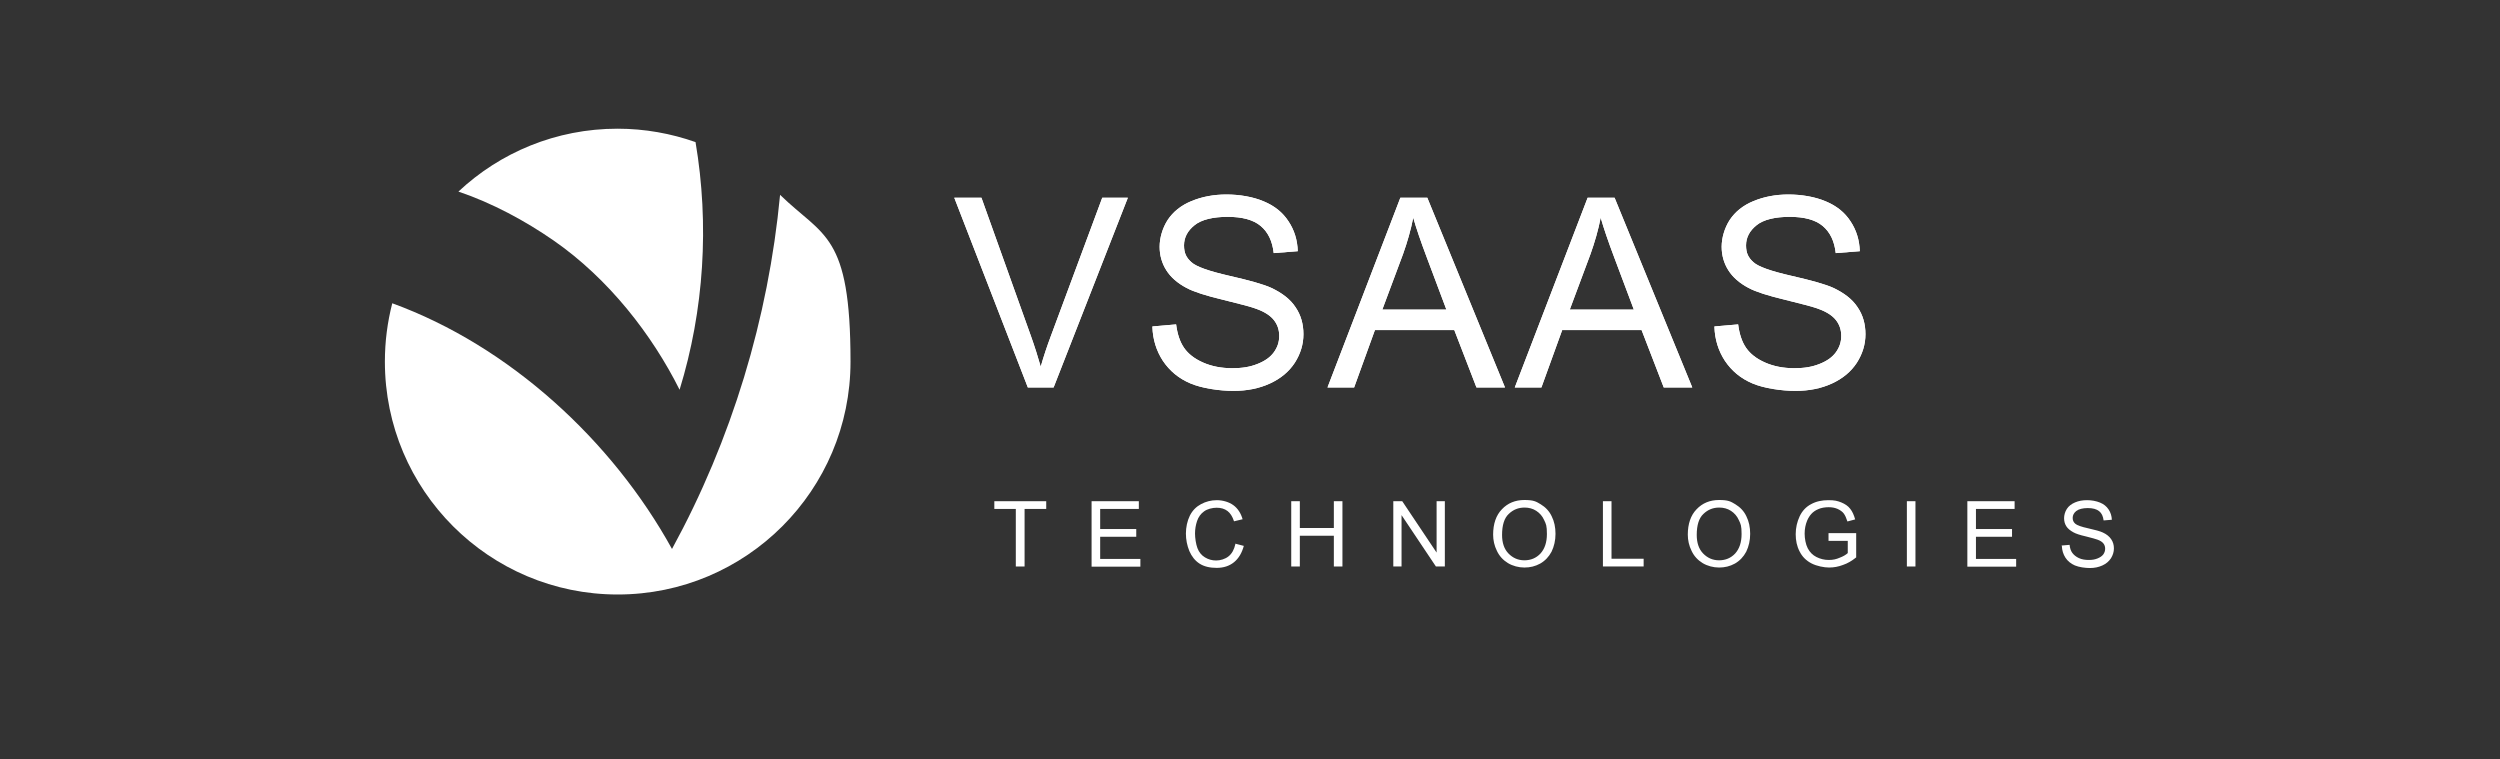
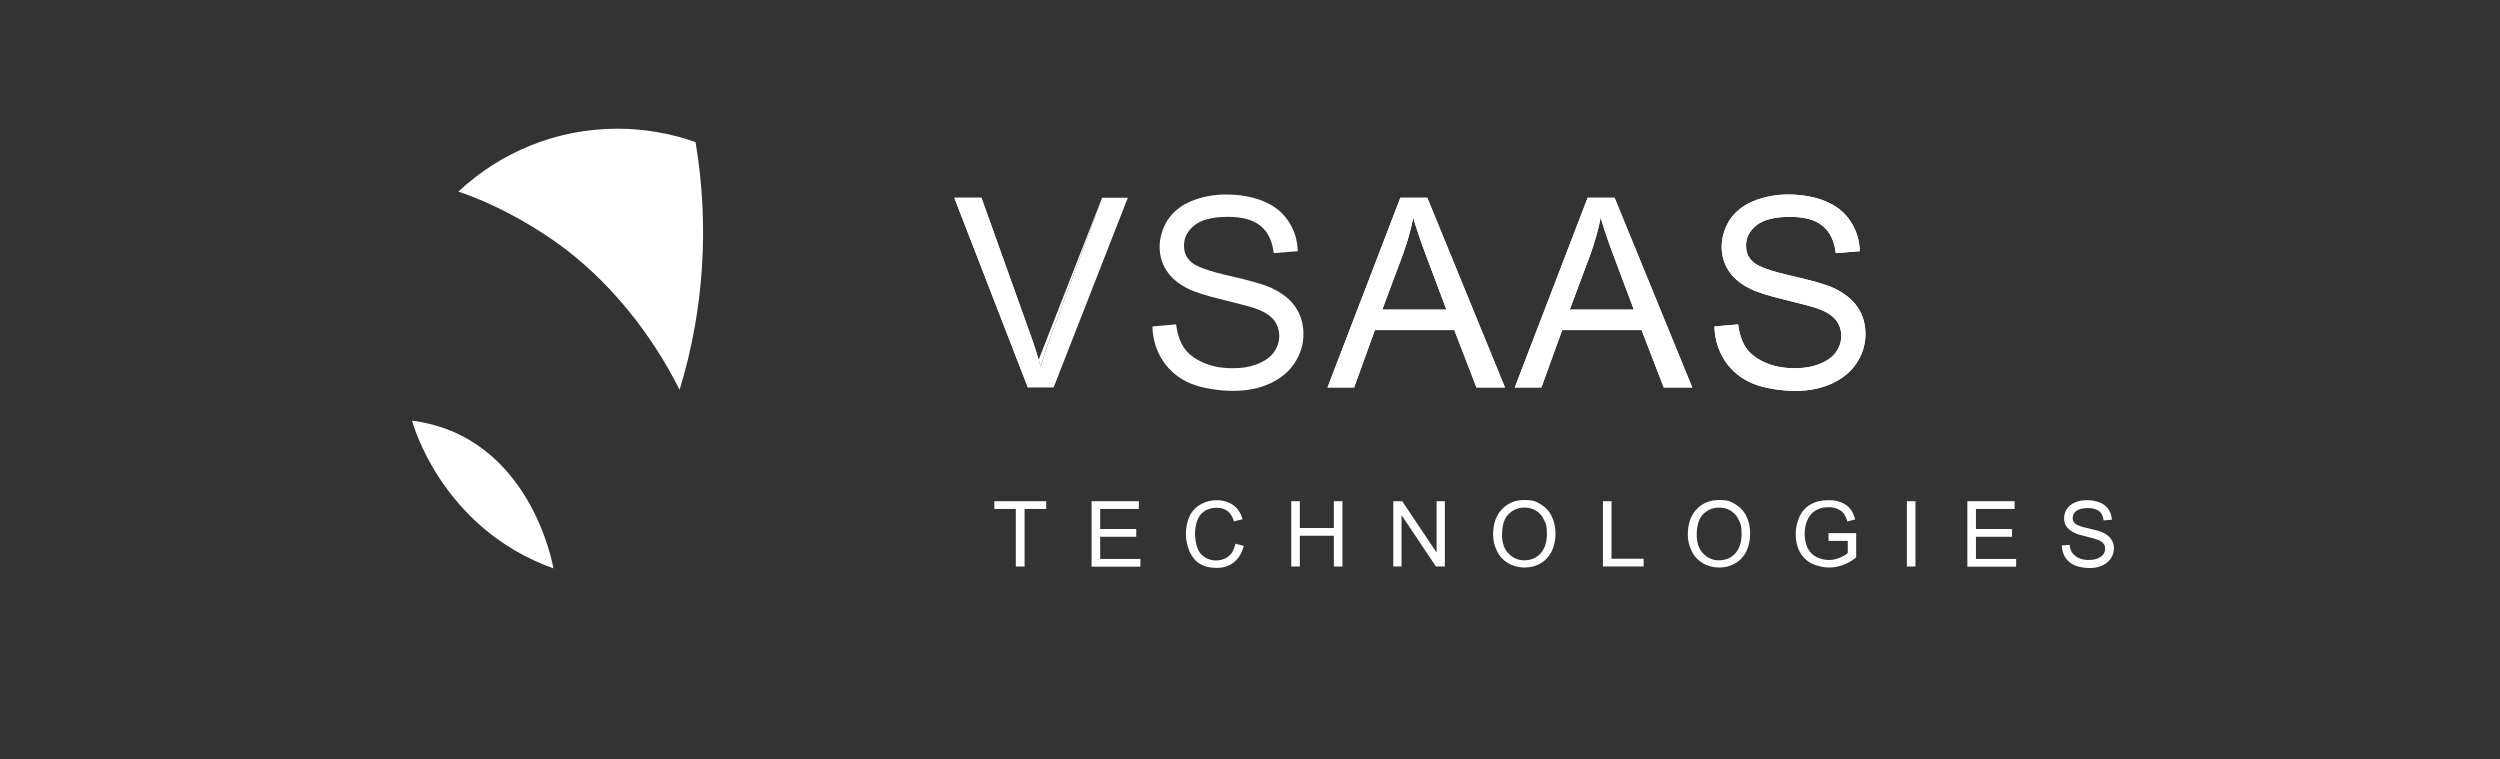
<svg xmlns="http://www.w3.org/2000/svg" id="Layer_1" data-name="Layer 1" version="1.1" viewBox="0 0 1455 442">
  <rect x="0" y="0" width="1455" height="442" fill="#333333" stroke="none" />
  <defs>
    <style>
      .cls-1 {
        fill: #CurrentColor;
      }

      .cls-1, .cls-2 {
        stroke-width: 0px;
      }

      .cls-2 {
        fill: #fff;
      }
    </style>
  </defs>
  <g>
    <g>
      <path class="cls-2" d="M395.5,226.9c14.3-46.4,17.4-96.3,9.3-144.2-14.2-5-29.5-7.8-45.4-7.8-35.8,0-68.4,13.9-92.6,36.6,19.8,6.7,38.8,17,55.3,28.4,32.3,22.4,57.5,55.1,73.4,86.9Z" />
-       <path class="cls-2" d="M454,113.4c-6.8,72-28.2,142.6-62.9,206.1-34.7-63-94.5-118.1-162.8-143-2.8,10.9-4.3,22.2-4.3,34,0,74.8,60.7,135.5,135.5,135.5s135.5-60.7,135.5-135.5-15.7-72.5-41-97.1Z" />
    </g>
    <path class="cls-2" d="M293.8,107s44.9,16.9,68.4,47.6c0,0-5.9-41-27.4-65.1,0,0-18.9,2.6-41,17.6Z" />
    <path class="cls-2" d="M239.8,244.8s16.3,62.4,82.3,86c0,0-12.7-76.9-82.3-86Z" />
  </g>
  <g>
    <g>
-       <path class="cls-2" d="M598.2,225.5l-42.8-110.4h15.8l28.7,80.2c2.3,6.4,4.2,12.5,5.8,18.1,1.7-6,3.7-12,6-18.1l29.8-80.2h14.9l-43.2,110.4h-15Z" />
-       <path class="cls-2" d="M670.7,190l13.8-1.2c.7,5.5,2.2,10.1,4.6,13.6,2.4,3.5,6.1,6.4,11.1,8.6,5,2.2,10.7,3.3,16.9,3.3s10.5-.8,14.8-2.5c4.3-1.7,7.4-3.9,9.5-6.8,2.1-2.9,3.1-6,3.1-9.5s-1-6.5-3-9.1c-2-2.6-5.3-4.8-9.9-6.5-3-1.2-9.5-2.9-19.7-5.4-10.1-2.4-17.2-4.7-21.3-6.9-5.3-2.8-9.2-6.2-11.8-10.3-2.6-4.1-3.9-8.7-3.9-13.7s1.6-10.8,4.7-15.6c3.2-4.8,7.8-8.5,13.9-11,6.1-2.5,12.8-3.8,20.3-3.8s15.4,1.3,21.7,4c6.3,2.6,11.1,6.5,14.4,11.6,3.4,5.1,5.2,10.9,5.4,17.4l-14,1.1c-.8-7-3.3-12.2-7.6-15.8-4.3-3.6-10.8-5.3-19.2-5.3s-15.3,1.6-19.3,4.9c-4,3.2-6.1,7.1-6.1,11.7s1.4,7.2,4.3,9.8c2.8,2.6,10.2,5.2,22,7.9,11.9,2.7,20,5,24.4,7,6.4,3,11.2,6.7,14.2,11.3,3.1,4.5,4.6,9.8,4.6,15.7s-1.7,11.4-5,16.6c-3.4,5.2-8.2,9.2-14.5,12.1-6.3,2.9-13.4,4.3-21.3,4.3s-18.4-1.5-25.1-4.4c-6.8-2.9-12-7.3-15.9-13.1-3.8-5.8-5.9-12.5-6.1-19.8Z" />
+       <path class="cls-2" d="M598.2,225.5l-42.8-110.4h15.8l28.7,80.2c2.3,6.4,4.2,12.5,5.8,18.1,1.7-6,3.7-12,6-18.1l29.8-80.2h14.9h-15Z" />
      <path class="cls-2" d="M772.6,225.5l42.4-110.4h15.7l45.2,110.4h-16.6l-12.9-33.4h-46.2l-12.1,33.4h-15.5ZM804.4,180.2h37.4l-11.5-30.6c-3.5-9.3-6.1-16.9-7.8-22.9-1.4,7.1-3.4,14.1-5.9,21.1l-12.1,32.4Z" />
      <path class="cls-2" d="M881.6,225.5l42.4-110.4h15.7l45.2,110.4h-16.6l-12.9-33.4h-46.2l-12.1,33.4h-15.5ZM913.5,180.2h37.4l-11.5-30.6c-3.5-9.3-6.1-16.9-7.8-22.9-1.4,7.1-3.4,14.1-5.9,21.1l-12.1,32.4Z" />
      <path class="cls-2" d="M997.8,190l13.8-1.2c.7,5.5,2.2,10.1,4.6,13.6,2.4,3.5,6.1,6.4,11.1,8.6,5,2.2,10.7,3.3,16.9,3.3s10.5-.8,14.8-2.5c4.3-1.7,7.4-3.9,9.5-6.8,2.1-2.9,3.1-6,3.1-9.5s-1-6.5-3-9.1c-2-2.6-5.3-4.8-9.9-6.5-3-1.2-9.5-2.9-19.7-5.4-10.1-2.4-17.2-4.7-21.3-6.9-5.3-2.8-9.2-6.2-11.8-10.3-2.6-4.1-3.9-8.7-3.9-13.7s1.6-10.8,4.7-15.6c3.2-4.8,7.8-8.5,13.9-11,6.1-2.5,12.8-3.8,20.3-3.8s15.4,1.3,21.7,4c6.3,2.6,11.1,6.5,14.4,11.6,3.4,5.1,5.2,10.9,5.4,17.4l-14,1.1c-.8-7-3.3-12.2-7.6-15.8-4.3-3.6-10.8-5.3-19.2-5.3s-15.3,1.6-19.3,4.9c-4,3.2-6.1,7.1-6.1,11.7s1.4,7.2,4.3,9.8c2.8,2.6,10.2,5.2,22,7.9,11.9,2.7,20,5,24.4,7,6.4,3,11.2,6.7,14.2,11.3,3.1,4.5,4.6,9.8,4.6,15.7s-1.7,11.4-5,16.6c-3.4,5.2-8.2,9.2-14.5,12.1-6.3,2.9-13.4,4.3-21.3,4.3s-18.4-1.5-25.1-4.4c-6.8-2.9-12-7.3-15.9-13.1-3.8-5.8-5.9-12.5-6.1-19.8Z" />
    </g>
    <g>
      <path class="cls-2" d="M598.2,225.5l-42.8-110.4h15.8l28.7,80.2c2.3,6.4,4.2,12.5,5.8,18.1,1.7-6,3.7-12,6-18.1l29.8-80.2h14.9l-43.2,110.4h-15Z" />
      <path class="cls-2" d="M670.7,190l13.8-1.2c.7,5.5,2.2,10.1,4.6,13.6,2.4,3.5,6.1,6.4,11.1,8.6,5,2.2,10.7,3.3,16.9,3.3s10.5-.8,14.8-2.5c4.3-1.7,7.4-3.9,9.5-6.8,2.1-2.9,3.1-6,3.1-9.5s-1-6.5-3-9.1c-2-2.6-5.3-4.8-9.9-6.5-3-1.2-9.5-2.9-19.7-5.4-10.1-2.4-17.2-4.7-21.3-6.9-5.3-2.8-9.2-6.2-11.8-10.3-2.6-4.1-3.9-8.7-3.9-13.7s1.6-10.8,4.7-15.6c3.2-4.8,7.8-8.5,13.9-11,6.1-2.5,12.8-3.8,20.3-3.8s15.4,1.3,21.7,4c6.3,2.6,11.1,6.5,14.4,11.6,3.4,5.1,5.2,10.9,5.4,17.4l-14,1.1c-.8-7-3.3-12.2-7.6-15.8-4.3-3.6-10.8-5.3-19.2-5.3s-15.3,1.6-19.3,4.9c-4,3.2-6.1,7.1-6.1,11.7s1.4,7.2,4.3,9.8c2.8,2.6,10.2,5.2,22,7.9,11.9,2.7,20,5,24.4,7,6.4,3,11.2,6.7,14.2,11.3,3.1,4.5,4.6,9.8,4.6,15.7s-1.7,11.4-5,16.6c-3.4,5.2-8.2,9.2-14.5,12.1-6.3,2.9-13.4,4.3-21.3,4.3s-18.4-1.5-25.1-4.4c-6.8-2.9-12-7.3-15.9-13.1-3.8-5.8-5.9-12.5-6.1-19.8Z" />
      <path class="cls-2" d="M772.6,225.5l42.4-110.4h15.7l45.2,110.4h-16.6l-12.9-33.4h-46.2l-12.1,33.4h-15.5ZM804.4,180.2h37.4l-11.5-30.6c-3.5-9.3-6.1-16.9-7.8-22.9-1.4,7.1-3.4,14.1-5.9,21.1l-12.1,32.4Z" />
      <path class="cls-2" d="M881.6,225.5l42.4-110.4h15.7l45.2,110.4h-16.6l-12.9-33.4h-46.2l-12.1,33.4h-15.5ZM913.5,180.2h37.4l-11.5-30.6c-3.5-9.3-6.1-16.9-7.8-22.9-1.4,7.1-3.4,14.1-5.9,21.1l-12.1,32.4Z" />
      <path class="cls-2" d="M997.8,190l13.8-1.2c.7,5.5,2.2,10.1,4.6,13.6,2.4,3.5,6.1,6.4,11.1,8.6,5,2.2,10.7,3.3,16.9,3.3s10.5-.8,14.8-2.5c4.3-1.7,7.4-3.9,9.5-6.8,2.1-2.9,3.1-6,3.1-9.5s-1-6.5-3-9.1c-2-2.6-5.3-4.8-9.9-6.5-3-1.2-9.5-2.9-19.7-5.4-10.1-2.4-17.2-4.7-21.3-6.9-5.3-2.8-9.2-6.2-11.8-10.3-2.6-4.1-3.9-8.7-3.9-13.7s1.6-10.8,4.7-15.6c3.2-4.8,7.8-8.5,13.9-11,6.1-2.5,12.8-3.8,20.3-3.8s15.4,1.3,21.7,4c6.3,2.6,11.1,6.5,14.4,11.6,3.4,5.1,5.2,10.9,5.4,17.4l-14,1.1c-.8-7-3.3-12.2-7.6-15.8-4.3-3.6-10.8-5.3-19.2-5.3s-15.3,1.6-19.3,4.9c-4,3.2-6.1,7.1-6.1,11.7s1.4,7.2,4.3,9.8c2.8,2.6,10.2,5.2,22,7.9,11.9,2.7,20,5,24.4,7,6.4,3,11.2,6.7,14.2,11.3,3.1,4.5,4.6,9.8,4.6,15.7s-1.7,11.4-5,16.6c-3.4,5.2-8.2,9.2-14.5,12.1-6.3,2.9-13.4,4.3-21.3,4.3s-18.4-1.5-25.1-4.4c-6.8-2.9-12-7.3-15.9-13.1-3.8-5.8-5.9-12.5-6.1-19.8Z" />
    </g>
  </g>
  <g>
    <path class="cls-2" d="M591.2,329.7v-33.5h-12.5v-4.5h30.2v4.5h-12.6v33.5h-5Z" />
    <path class="cls-2" d="M635.3,329.7v-38h27.5v4.5h-22.5v11.7h21v4.5h-21v12.9h23.4v4.5h-28.4Z" />
    <path class="cls-2" d="M718.9,316.4l5,1.3c-1.1,4.1-3,7.3-5.7,9.5-2.7,2.2-6.1,3.3-10.1,3.3s-7.4-.8-10-2.5c-2.6-1.7-4.5-4.1-5.9-7.3-1.3-3.2-2-6.6-2-10.2s.8-7.4,2.3-10.4,3.7-5.2,6.5-6.7c2.8-1.5,5.9-2.3,9.2-2.3s7,1,9.6,2.9c2.6,1.9,4.4,4.7,5.4,8.2l-5,1.2c-.9-2.8-2.2-4.8-3.8-6-1.7-1.3-3.8-1.9-6.3-1.9s-5.4.7-7.3,2.1c-2,1.4-3.3,3.3-4.1,5.6-.8,2.4-1.2,4.8-1.2,7.3s.5,6.1,1.4,8.5c.9,2.4,2.4,4.2,4.4,5.4,2,1.2,4.1,1.8,6.5,1.8s5.2-.8,7.2-2.4c2-1.6,3.3-4,4-7.2Z" />
    <path class="cls-2" d="M751.5,329.7v-38h5v15.6h19.8v-15.6h5v38h-5v-17.9h-19.8v17.9h-5Z" />
    <path class="cls-2" d="M810.9,329.7v-38h5.2l20,29.9v-29.9h4.8v38h-5.2l-20-29.9v29.9h-4.8Z" />
    <path class="cls-2" d="M869,311.2c0-6.3,1.7-11.3,5.1-14.8,3.4-3.6,7.8-5.4,13.1-5.4s6.7.8,9.5,2.5c2.8,1.7,5,4,6.4,7,1.5,3,2.2,6.4,2.2,10.2s-.8,7.3-2.3,10.4c-1.6,3-3.8,5.3-6.6,6.9-2.9,1.6-5.9,2.3-9.2,2.3s-6.8-.9-9.6-2.6c-2.8-1.7-5-4.1-6.4-7.1-1.5-3-2.2-6.2-2.2-9.5ZM874.2,311.3c0,4.6,1.2,8.2,3.7,10.8,2.5,2.6,5.6,4,9.3,4s6.9-1.3,9.4-4c2.4-2.7,3.7-6.4,3.7-11.3s-.5-5.8-1.6-8.1c-1-2.3-2.6-4.1-4.6-5.4-2-1.3-4.3-1.9-6.8-1.9-3.6,0-6.6,1.2-9.2,3.7-2.6,2.4-3.9,6.5-3.9,12.3Z" />
    <path class="cls-2" d="M932.9,329.7v-38h5v33.5h18.7v4.5h-23.8Z" />
    <path class="cls-2" d="M982.3,311.2c0-6.3,1.7-11.3,5.1-14.8,3.4-3.6,7.8-5.4,13.1-5.4s6.7.8,9.5,2.5c2.8,1.7,5,4,6.4,7,1.5,3,2.2,6.4,2.2,10.2s-.8,7.3-2.3,10.4c-1.6,3-3.8,5.3-6.6,6.9-2.9,1.6-5.9,2.3-9.2,2.3s-6.8-.9-9.6-2.6c-2.8-1.7-5-4.1-6.4-7.1-1.5-3-2.2-6.2-2.2-9.5ZM987.5,311.3c0,4.6,1.2,8.2,3.7,10.8,2.5,2.6,5.6,4,9.3,4s6.9-1.3,9.4-4c2.4-2.7,3.7-6.4,3.7-11.3s-.5-5.8-1.6-8.1c-1-2.3-2.6-4.1-4.6-5.4-2-1.3-4.3-1.9-6.8-1.9-3.6,0-6.6,1.2-9.2,3.7-2.6,2.4-3.9,6.5-3.9,12.3Z" />
    <path class="cls-2" d="M1064.2,314.8v-4.5h16.1s0,14.1,0,14.1c-2.5,2-5,3.5-7.7,4.4-2.6,1-5.3,1.5-8.1,1.5s-7.1-.8-10.2-2.4c-3.1-1.6-5.4-3.9-6.9-6.9-1.6-3-2.3-6.4-2.3-10.1s.8-7.2,2.3-10.4c1.5-3.2,3.8-5.6,6.7-7.1,2.9-1.6,6.3-2.3,10-2.3s5.2.4,7.5,1.3c2.2.9,4,2.1,5.2,3.7,1.3,1.6,2.2,3.7,2.9,6.2l-4.5,1.2c-.6-1.9-1.3-3.5-2.1-4.6-.8-1.1-2.1-2-3.6-2.7-1.6-.7-3.3-1-5.2-1s-4.3.3-6,1.1c-1.7.7-3,1.6-4.1,2.8-1,1.1-1.8,2.4-2.4,3.8-1,2.4-1.5,4.9-1.5,7.7s.6,6.2,1.8,8.5c1.2,2.3,2.9,4,5.1,5.1,2.2,1.1,4.6,1.7,7.1,1.7s4.3-.4,6.4-1.3c2.1-.8,3.6-1.7,4.7-2.7v-7.1h-11.2Z" />
    <path class="cls-2" d="M1109.8,329.7v-38h5v38h-5Z" />
    <path class="cls-2" d="M1145,329.7v-38h27.5v4.5h-22.5v11.7h21v4.5h-21v12.9h23.4v4.5h-28.4Z" />
    <path class="cls-2" d="M1199.8,317.5l4.7-.4c.2,1.9.7,3.5,1.6,4.7s2.1,2.2,3.8,3c1.7.8,3.7,1.1,5.8,1.1s3.6-.3,5.1-.9c1.5-.6,2.6-1.4,3.3-2.3.7-1,1.1-2.1,1.1-3.3s-.3-2.2-1-3.1c-.7-.9-1.8-1.6-3.4-2.2-1-.4-3.3-1-6.8-1.9-3.5-.8-5.9-1.6-7.3-2.4-1.8-1-3.2-2.1-4.1-3.5-.9-1.4-1.3-3-1.3-4.7s.5-3.7,1.6-5.4c1.1-1.7,2.7-2.9,4.8-3.8,2.1-.9,4.4-1.3,7-1.3s5.3.5,7.5,1.4c2.2.9,3.8,2.2,5,4,1.2,1.8,1.8,3.8,1.9,6l-4.8.4c-.3-2.4-1.1-4.2-2.6-5.4-1.5-1.2-3.7-1.8-6.6-1.8s-5.3.6-6.7,1.7c-1.4,1.1-2.1,2.5-2.1,4s.5,2.5,1.5,3.4c1,.9,3.5,1.8,7.6,2.7,4.1.9,6.9,1.7,8.4,2.4,2.2,1,3.8,2.3,4.9,3.9,1.1,1.6,1.6,3.4,1.6,5.4s-.6,3.9-1.7,5.7c-1.2,1.8-2.8,3.2-5,4.2-2.2,1-4.6,1.5-7.3,1.5s-6.3-.5-8.7-1.5c-2.3-1-4.2-2.5-5.5-4.5-1.3-2-2-4.3-2.1-6.8Z" />
  </g>
</svg>